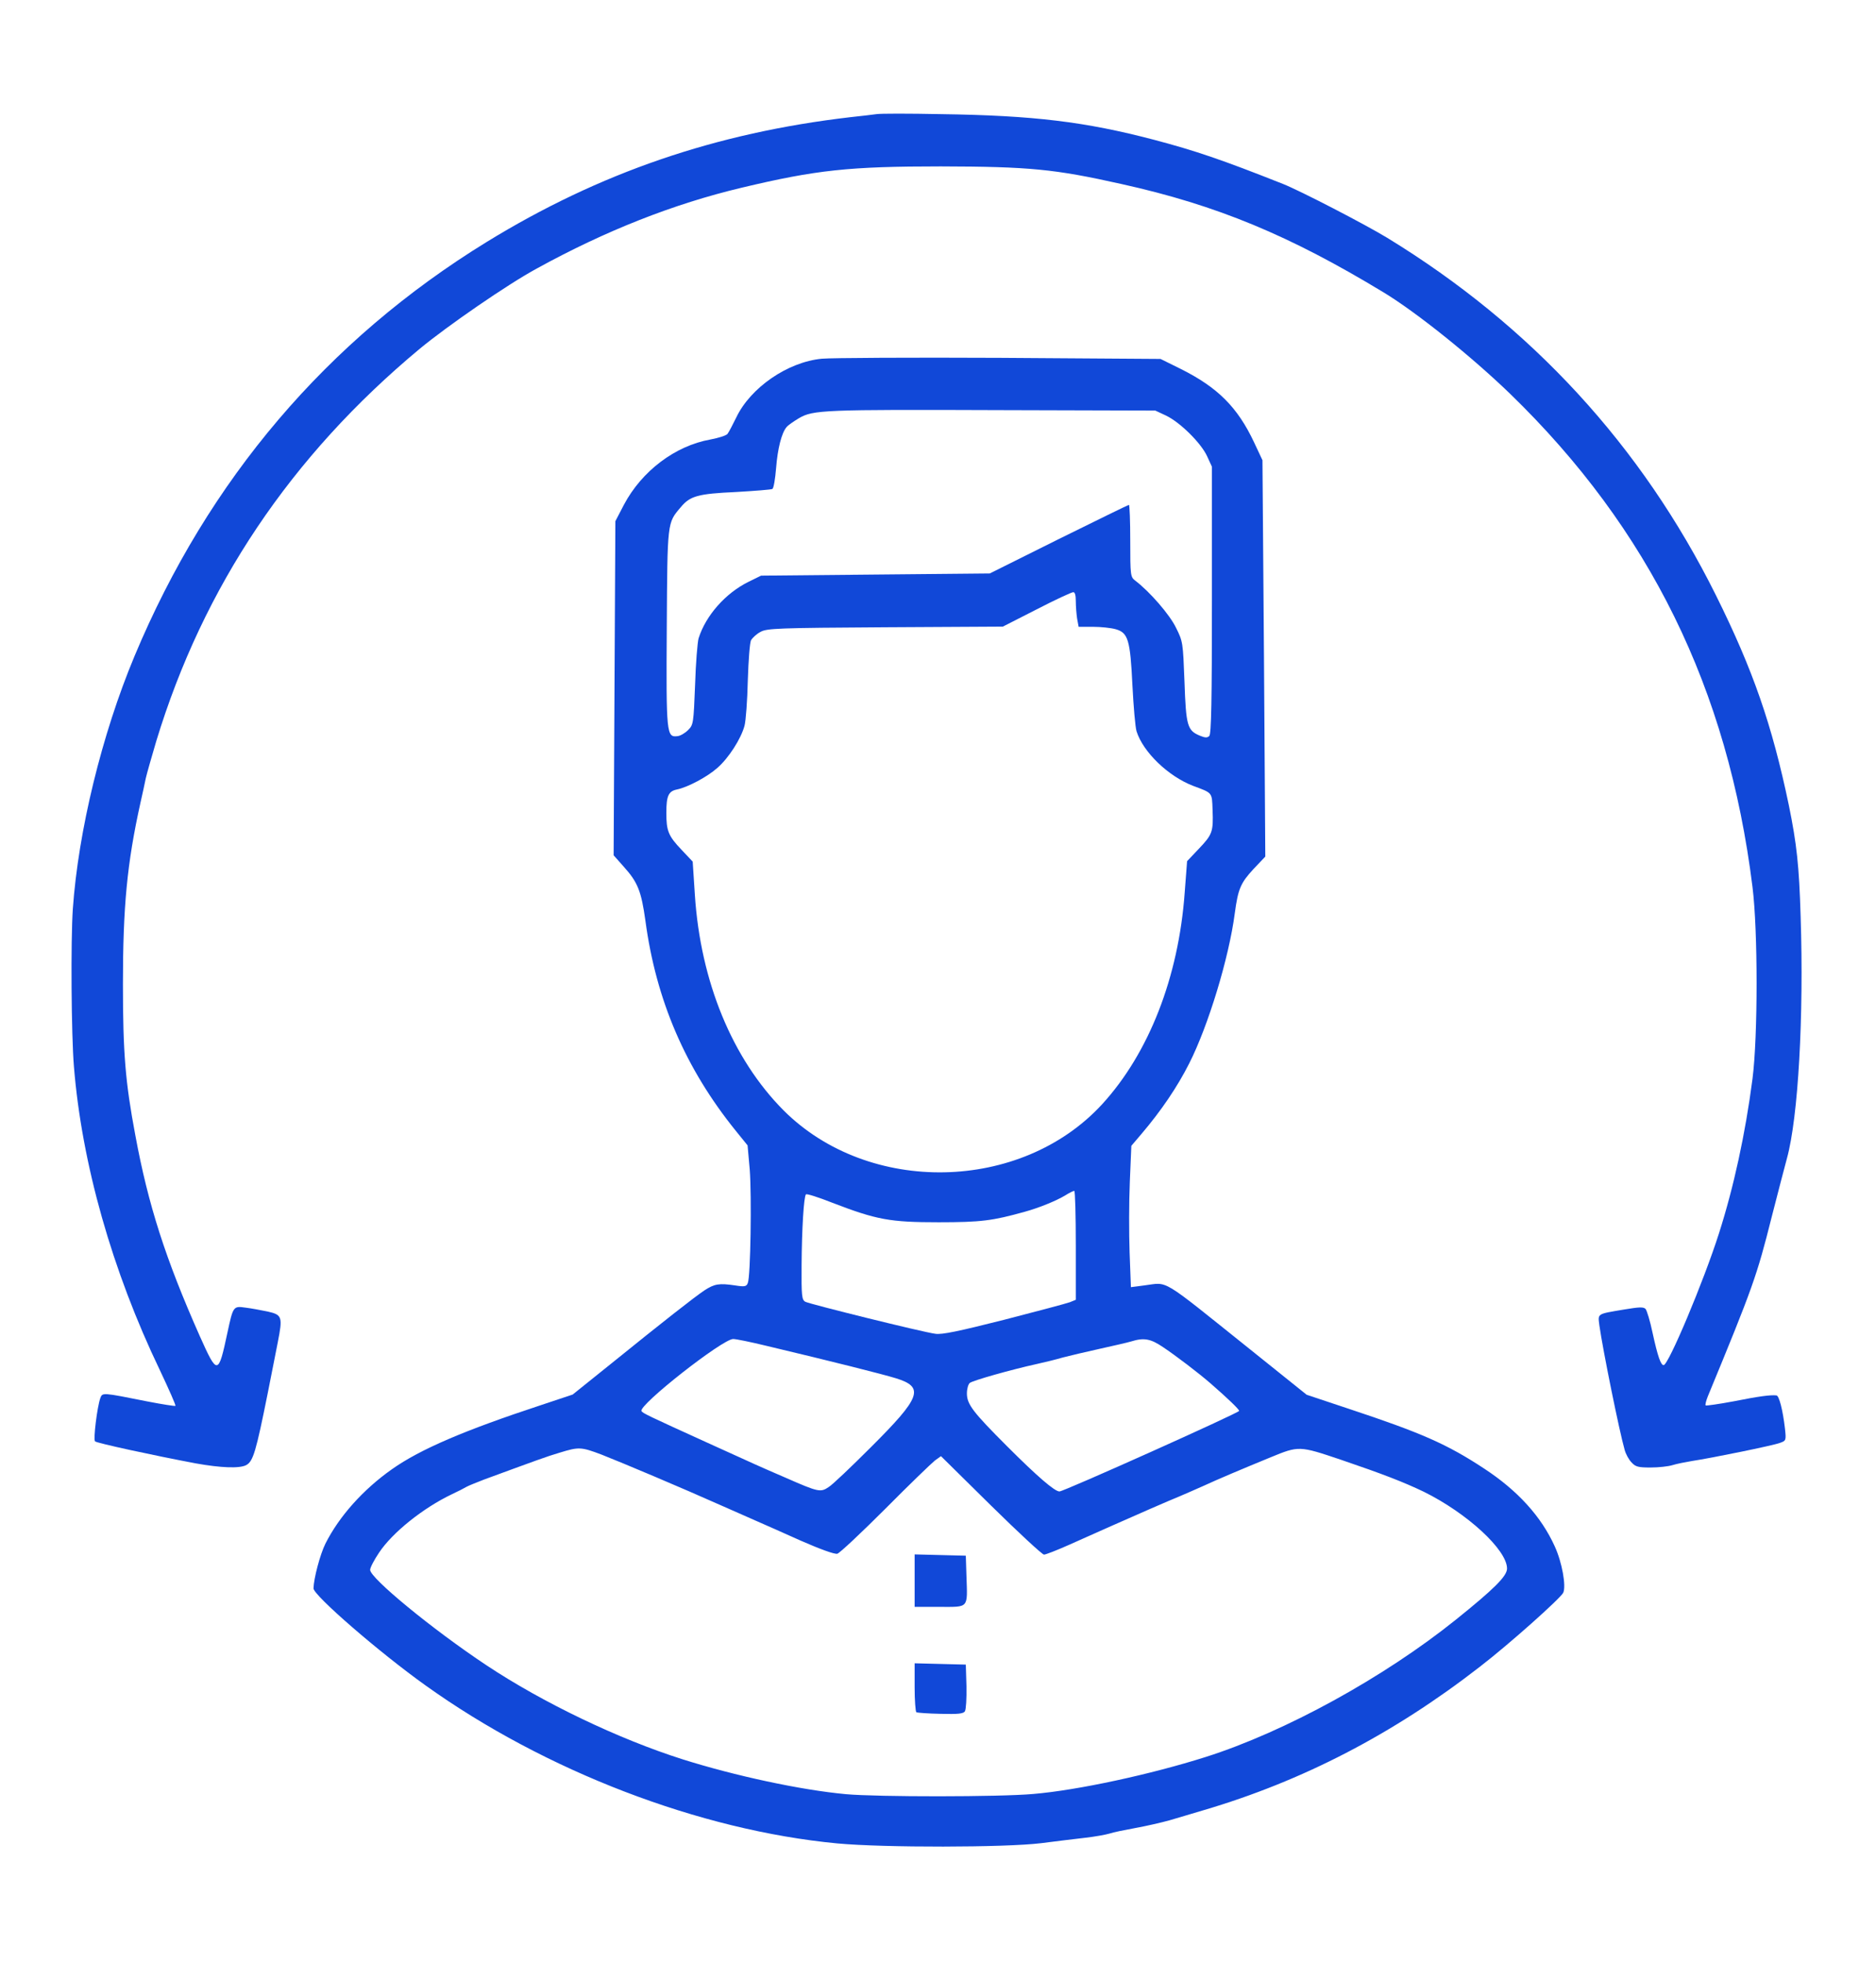
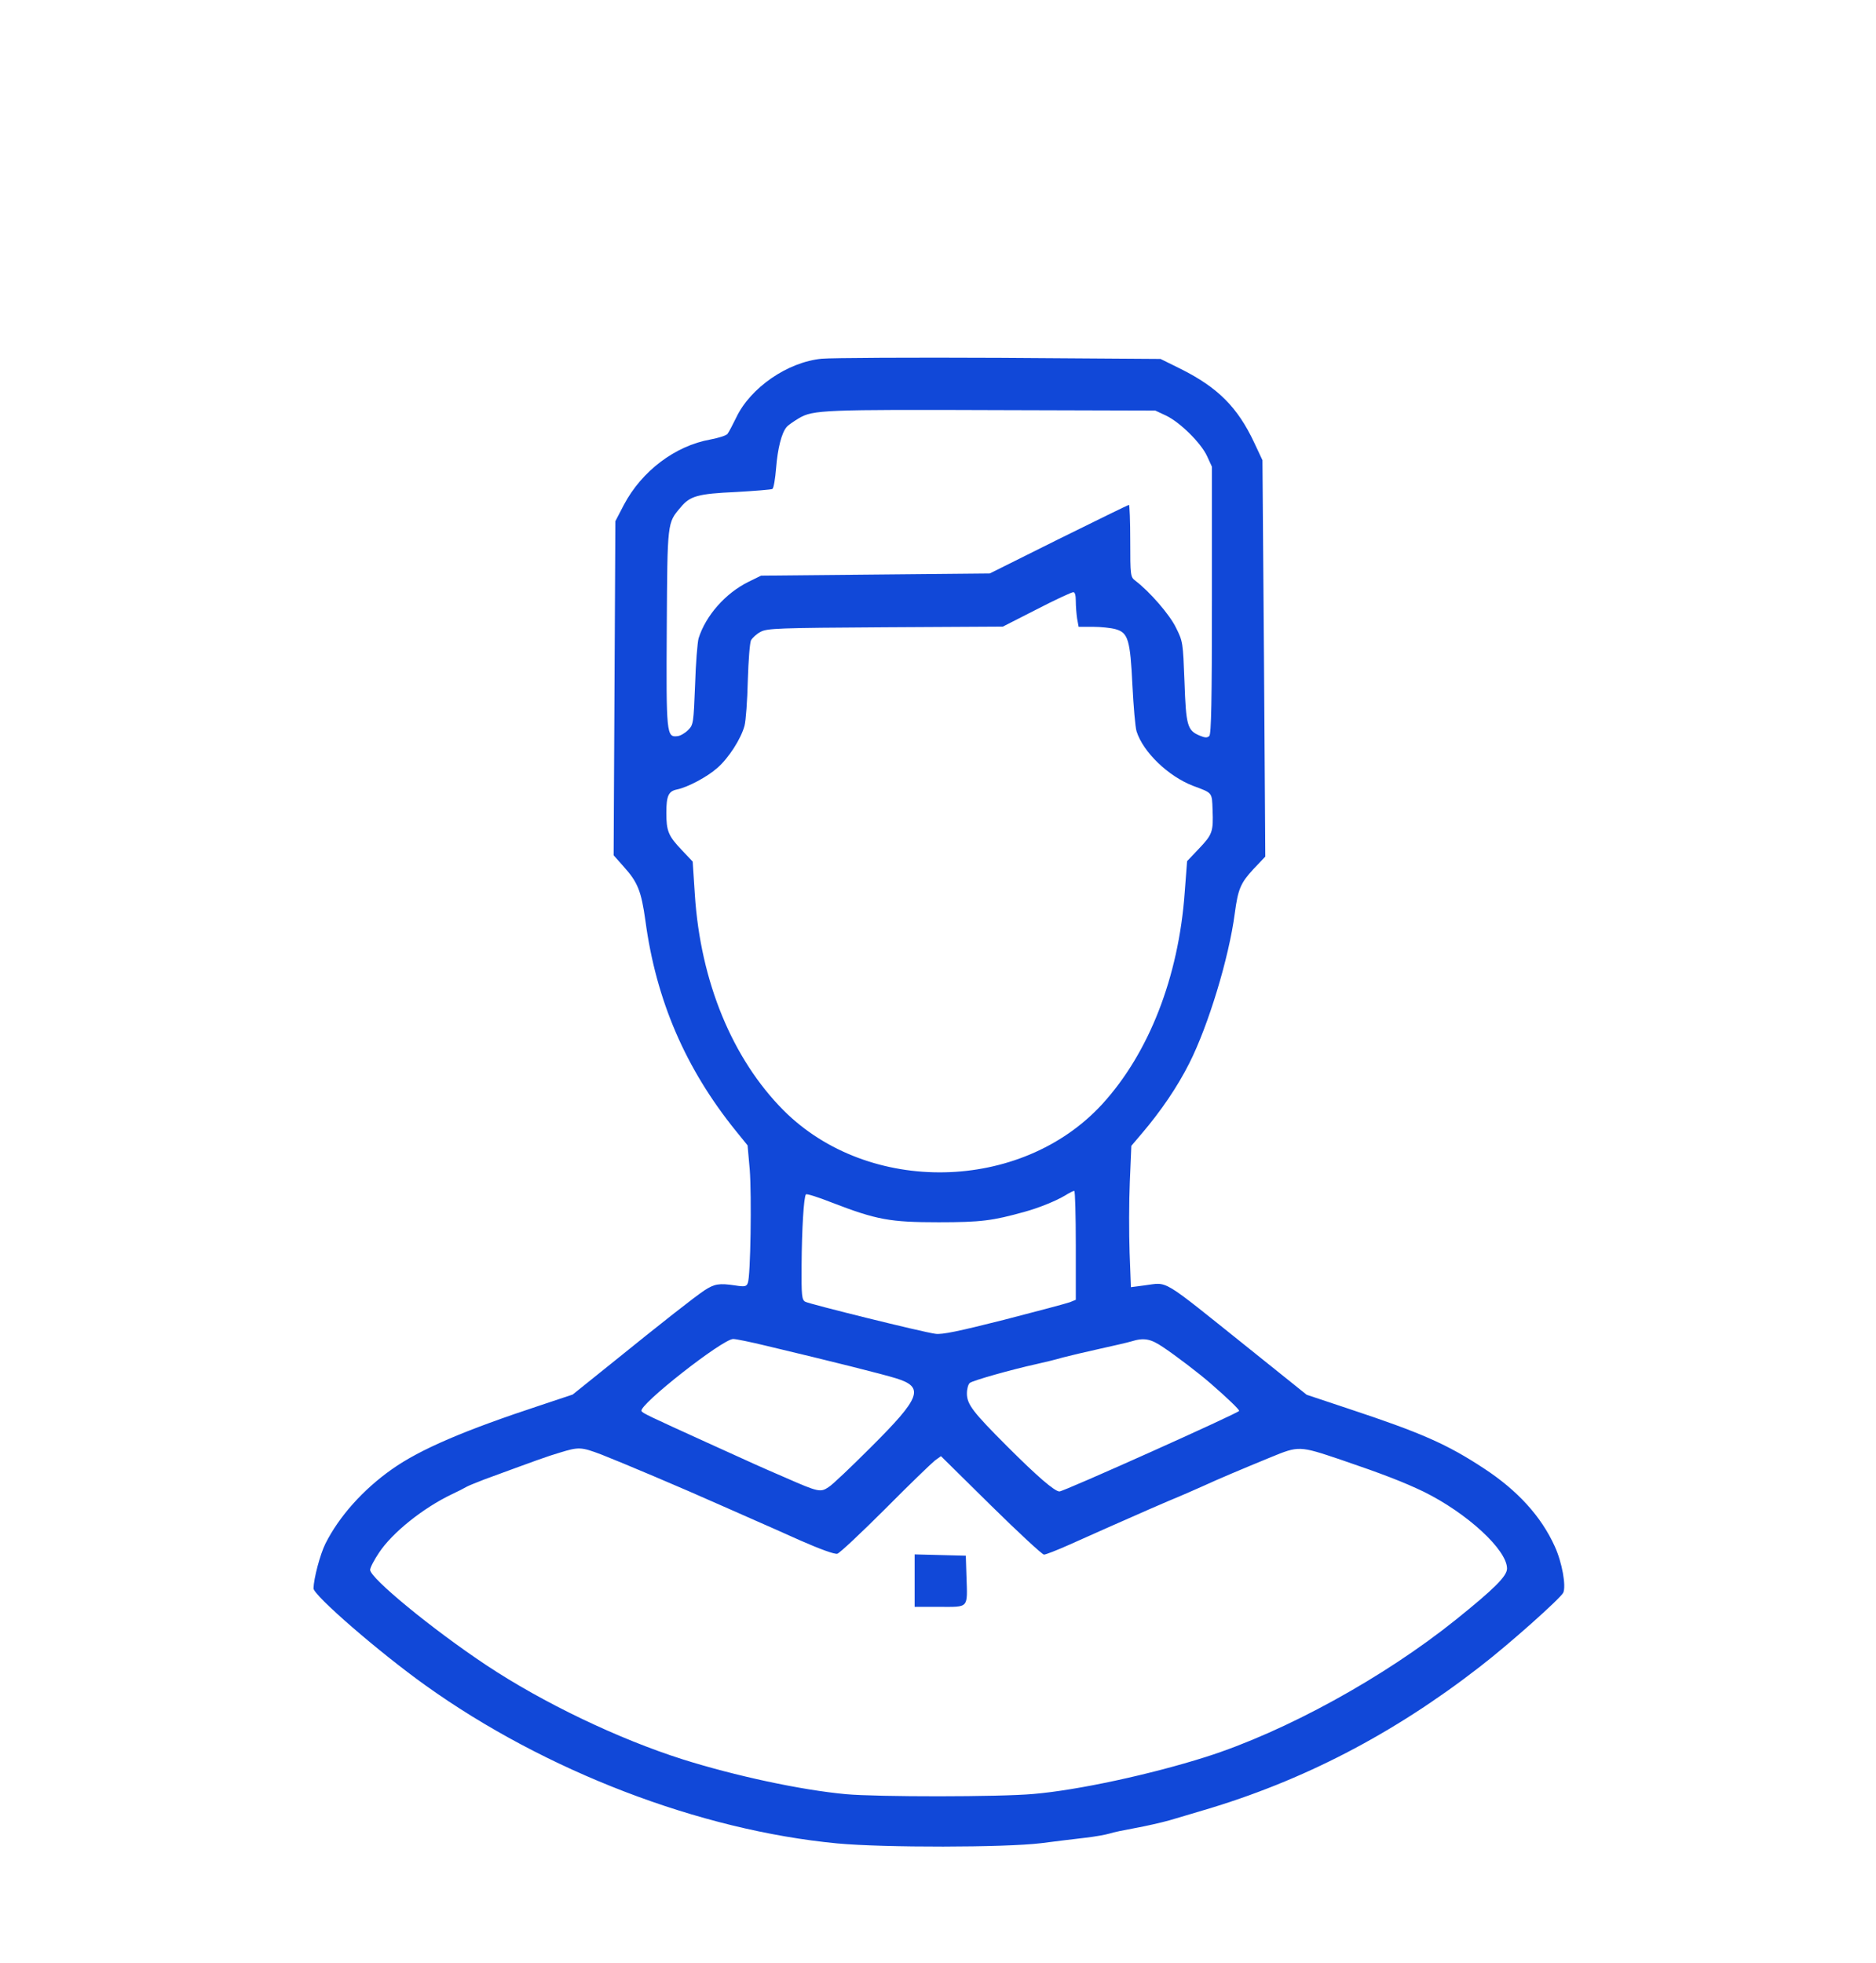
<svg xmlns="http://www.w3.org/2000/svg" version="1.1" width="860pt" height="900pt" viewBox="0,0,244.609,256">
  <g fill="#1148d8" fill-rule="nonzero" stroke="none" stroke-width="1" stroke-linecap="butt" stroke-linejoin="miter" stroke-miterlimit="10" stroke-dasharray="" stroke-dashoffset="0" font-family="none" font-weight="none" font-size="none" text-anchor="none" style="mix-blend-mode: normal">
    <g transform="translate(0.545,3.068) scale(0.284,0.284)">
      <g transform="translate(0,900) scale(0.1,-0.1)">
-         <path d="M4005,8584c-16,-2 -70,-9 -120,-14c-618,-72 -1152,-255 -1670,-573c-733,-451 -1278,-1091 -1617,-1902c-150,-359 -258,-803 -283,-1160c-10,-146 -7,-579 5,-724c36,-445 175,-937 395,-1395c41,-87 74,-161 71,-163c-2,-2 -60,7 -127,20c-211,42 -208,42 -218,15c-14,-39 -33,-190 -24,-198c8,-8 266,-64 462,-101c117,-21 202,-24 232,-8c32,17 45,62 99,331c17,84 37,189 46,233c23,117 20,126 -46,141c-30,6 -76,15 -102,18c-56,8 -57,7 -83,-114c-42,-197 -46,-198 -127,-17c-158,356 -237,603 -296,922c-46,244 -57,379 -57,695c0,354 19,555 80,830c9,41 21,93 25,115c5,22 27,99 48,170c216,710 618,1309 1209,1801c128,106 405,297 538,369c316,174 629,297 940,371c344,82 495,98 915,98c407,-1 522,-12 830,-81c438,-97 772,-236 1204,-498c153,-93 404,-295 580,-465c640,-621 1000,-1354 1113,-2265c25,-200 25,-685 0,-880c-33,-254 -86,-497 -154,-710c-70,-220 -232,-605 -254,-605c-13,0 -27,39 -51,149c-11,53 -26,102 -32,109c-10,10 -29,9 -101,-3c-124,-21 -118,-17 -111,-73c16,-113 92,-488 116,-571c5,-19 19,-45 32,-58c18,-20 31,-23 87,-23c37,0 82,5 101,11c19,6 60,14 90,19c87,13 372,71 403,83c28,10 29,11 23,66c-10,86 -27,151 -39,152c-28,3 -80,-4 -196,-27c-69,-13 -127,-21 -129,-19c-3,3 2,22 10,42c206,499 225,552 293,823c30,118 62,239 70,269c52,189 78,652 63,1111c-7,234 -18,333 -54,510c-77,369 -164,621 -335,965c-341,686 -848,1237 -1509,1641c-100,61 -403,218 -480,248c-280,111 -401,152 -590,202c-316,83 -553,112 -980,118c-146,3 -278,3 -295,0z" />
        <path d="M3754,7461c-157,-15 -328,-133 -393,-270c-16,-33 -34,-67 -40,-75c-6,-8 -42,-19 -79,-26c-162,-29 -315,-145 -397,-300l-39,-75l-4,-767l-4,-767l47,-53c64,-71 80,-112 99,-248c49,-365 184,-678 414,-963l55,-68l10,-112c9,-119 4,-490 -9,-520c-6,-16 -14,-18 -58,-11c-74,11 -95,7 -140,-22c-48,-32 -193,-146 -428,-336l-178,-143l-147,-49c-349,-115 -553,-202 -683,-294c-132,-93 -242,-216 -305,-341c-25,-50 -54,-161 -55,-206c0,-32 302,-294 515,-446c549,-393 1258,-665 1890,-725c214,-20 771,-19 935,1c69,9 161,20 204,25c44,5 93,14 110,19c17,6 72,17 121,26c50,9 119,25 155,35c36,11 106,31 155,46c455,134 871,349 1270,659c135,104 369,313 383,340c14,30 -5,139 -39,213c-62,137 -170,256 -324,357c-170,112 -288,164 -623,275l-192,64l-263,211c-416,333 -369,305 -483,291l-61,-8l-6,159c-3,87 -3,233 1,324l7,166l46,54c91,107 165,216 220,325c87,172 182,483 209,689c15,112 27,139 85,202l55,58l-6,910l-7,910l-38,81c-76,162 -167,253 -337,338l-93,46l-737,5c-405,2 -774,0 -818,-4zM5334,7200c65,-31 161,-126 189,-187l22,-48v-612c0,-461 -3,-615 -12,-624c-9,-9 -19,-9 -43,1c-58,24 -64,45 -71,248c-7,180 -7,184 -39,248c-29,60 -120,165 -187,216c-22,17 -23,23 -23,183c0,91 -3,165 -6,165c-3,0 -148,-71 -322,-157l-317,-158l-525,-5l-525,-5l-57,-28c-106,-52 -197,-155 -230,-260c-5,-18 -13,-114 -16,-214c-7,-177 -8,-183 -32,-207c-14,-14 -36,-27 -49,-28c-50,-6 -52,8 -49,497c3,491 2,481 64,554c43,52 79,62 254,70c87,5 162,11 167,14c6,4 13,47 17,96c7,89 25,161 48,188c6,8 32,26 57,41c65,38 112,40 926,37l710,-2zM4920,6348c0,-24 3,-60 6,-80l7,-38h66c36,0 83,-5 104,-11c57,-16 67,-48 77,-258c5,-97 13,-192 19,-211c30,-95 145,-206 259,-250c91,-34 87,-29 90,-111c4,-100 -1,-113 -63,-178l-54,-57l-11,-144c-28,-388 -164,-737 -379,-972c-372,-405 -1071,-419 -1462,-29c-236,237 -382,592 -408,990l-10,153l-51,54c-61,64 -70,87 -70,170c0,78 10,99 48,107c50,10 140,58 186,99c52,45 109,134 125,194c6,23 13,116 15,207c3,94 9,174 15,186c7,11 26,29 44,38c29,16 79,18 572,21l540,3l155,79c85,44 161,79 168,79c8,1 12,-14 12,-41zM4920,3390v-250l-27,-11c-16,-6 -152,-42 -303,-81c-206,-52 -285,-69 -315,-64c-56,7 -576,136 -597,147c-16,9 -18,27 -17,167c1,165 10,316 20,326c3,4 57,-13 120,-38c205,-79 266,-90 489,-90c195,0 248,7 395,48c66,18 144,50 186,75c19,12 37,21 42,21c4,0 7,-113 7,-250zM3498,2929c307,-73 533,-130 595,-149c134,-41 117,-87 -116,-319c-89,-89 -175,-171 -192,-181c-37,-25 -47,-23 -195,42c-130,56 -133,58 -360,161c-277,126 -298,136 -304,146c-16,26 372,331 421,331c13,0 81,-14 151,-31zM5320,2923c60,-40 165,-120 220,-168c77,-67 130,-118 130,-125c0,-9 -805,-370 -825,-370c-22,0 -102,69 -239,206c-158,158 -186,194 -186,244c0,21 6,42 13,48c12,11 193,62 307,87c36,8 90,21 120,30c30,8 107,26 170,40c63,14 129,29 145,34c58,18 89,12 145,-26zM2743,2429c94,-37 358,-148 562,-239c77,-34 154,-68 170,-75c17,-7 97,-43 180,-80c91,-40 157,-64 170,-61c11,3 110,96 220,206c110,111 213,210 228,222l28,20l229,-226c126,-124 236,-226 244,-226c8,0 59,20 113,44c54,24 141,63 193,86c52,23 109,48 125,55c17,8 80,35 140,61c61,25 133,57 160,69c67,31 176,77 310,132c129,53 131,53 321,-11c194,-66 289,-103 381,-147c199,-98 383,-267 383,-353c0,-35 -60,-94 -234,-234c-331,-266 -784,-515 -1149,-631c-252,-80 -589,-153 -792,-170c-154,-14 -717,-14 -860,-1c-207,19 -509,84 -750,160c-296,94 -642,260 -901,432c-247,164 -534,400 -534,438c0,10 18,45 41,79c61,92 202,205 334,268c28,13 59,29 69,35c11,6 47,20 80,33c237,87 288,106 346,123c88,27 98,27 193,-9z" />
        <path d="M4180,1850v-120h115c135,0 128,-9 123,140l-3,95l-117,3l-118,3z" />
-         <path d="M4180,1361c0,-60 4,-112 8,-115c4,-2 54,-6 111,-7c80,-2 105,0 112,12c5,8 8,59 7,114l-3,100l-117,3l-118,3z" />
      </g>
    </g>
  </g>
</svg>